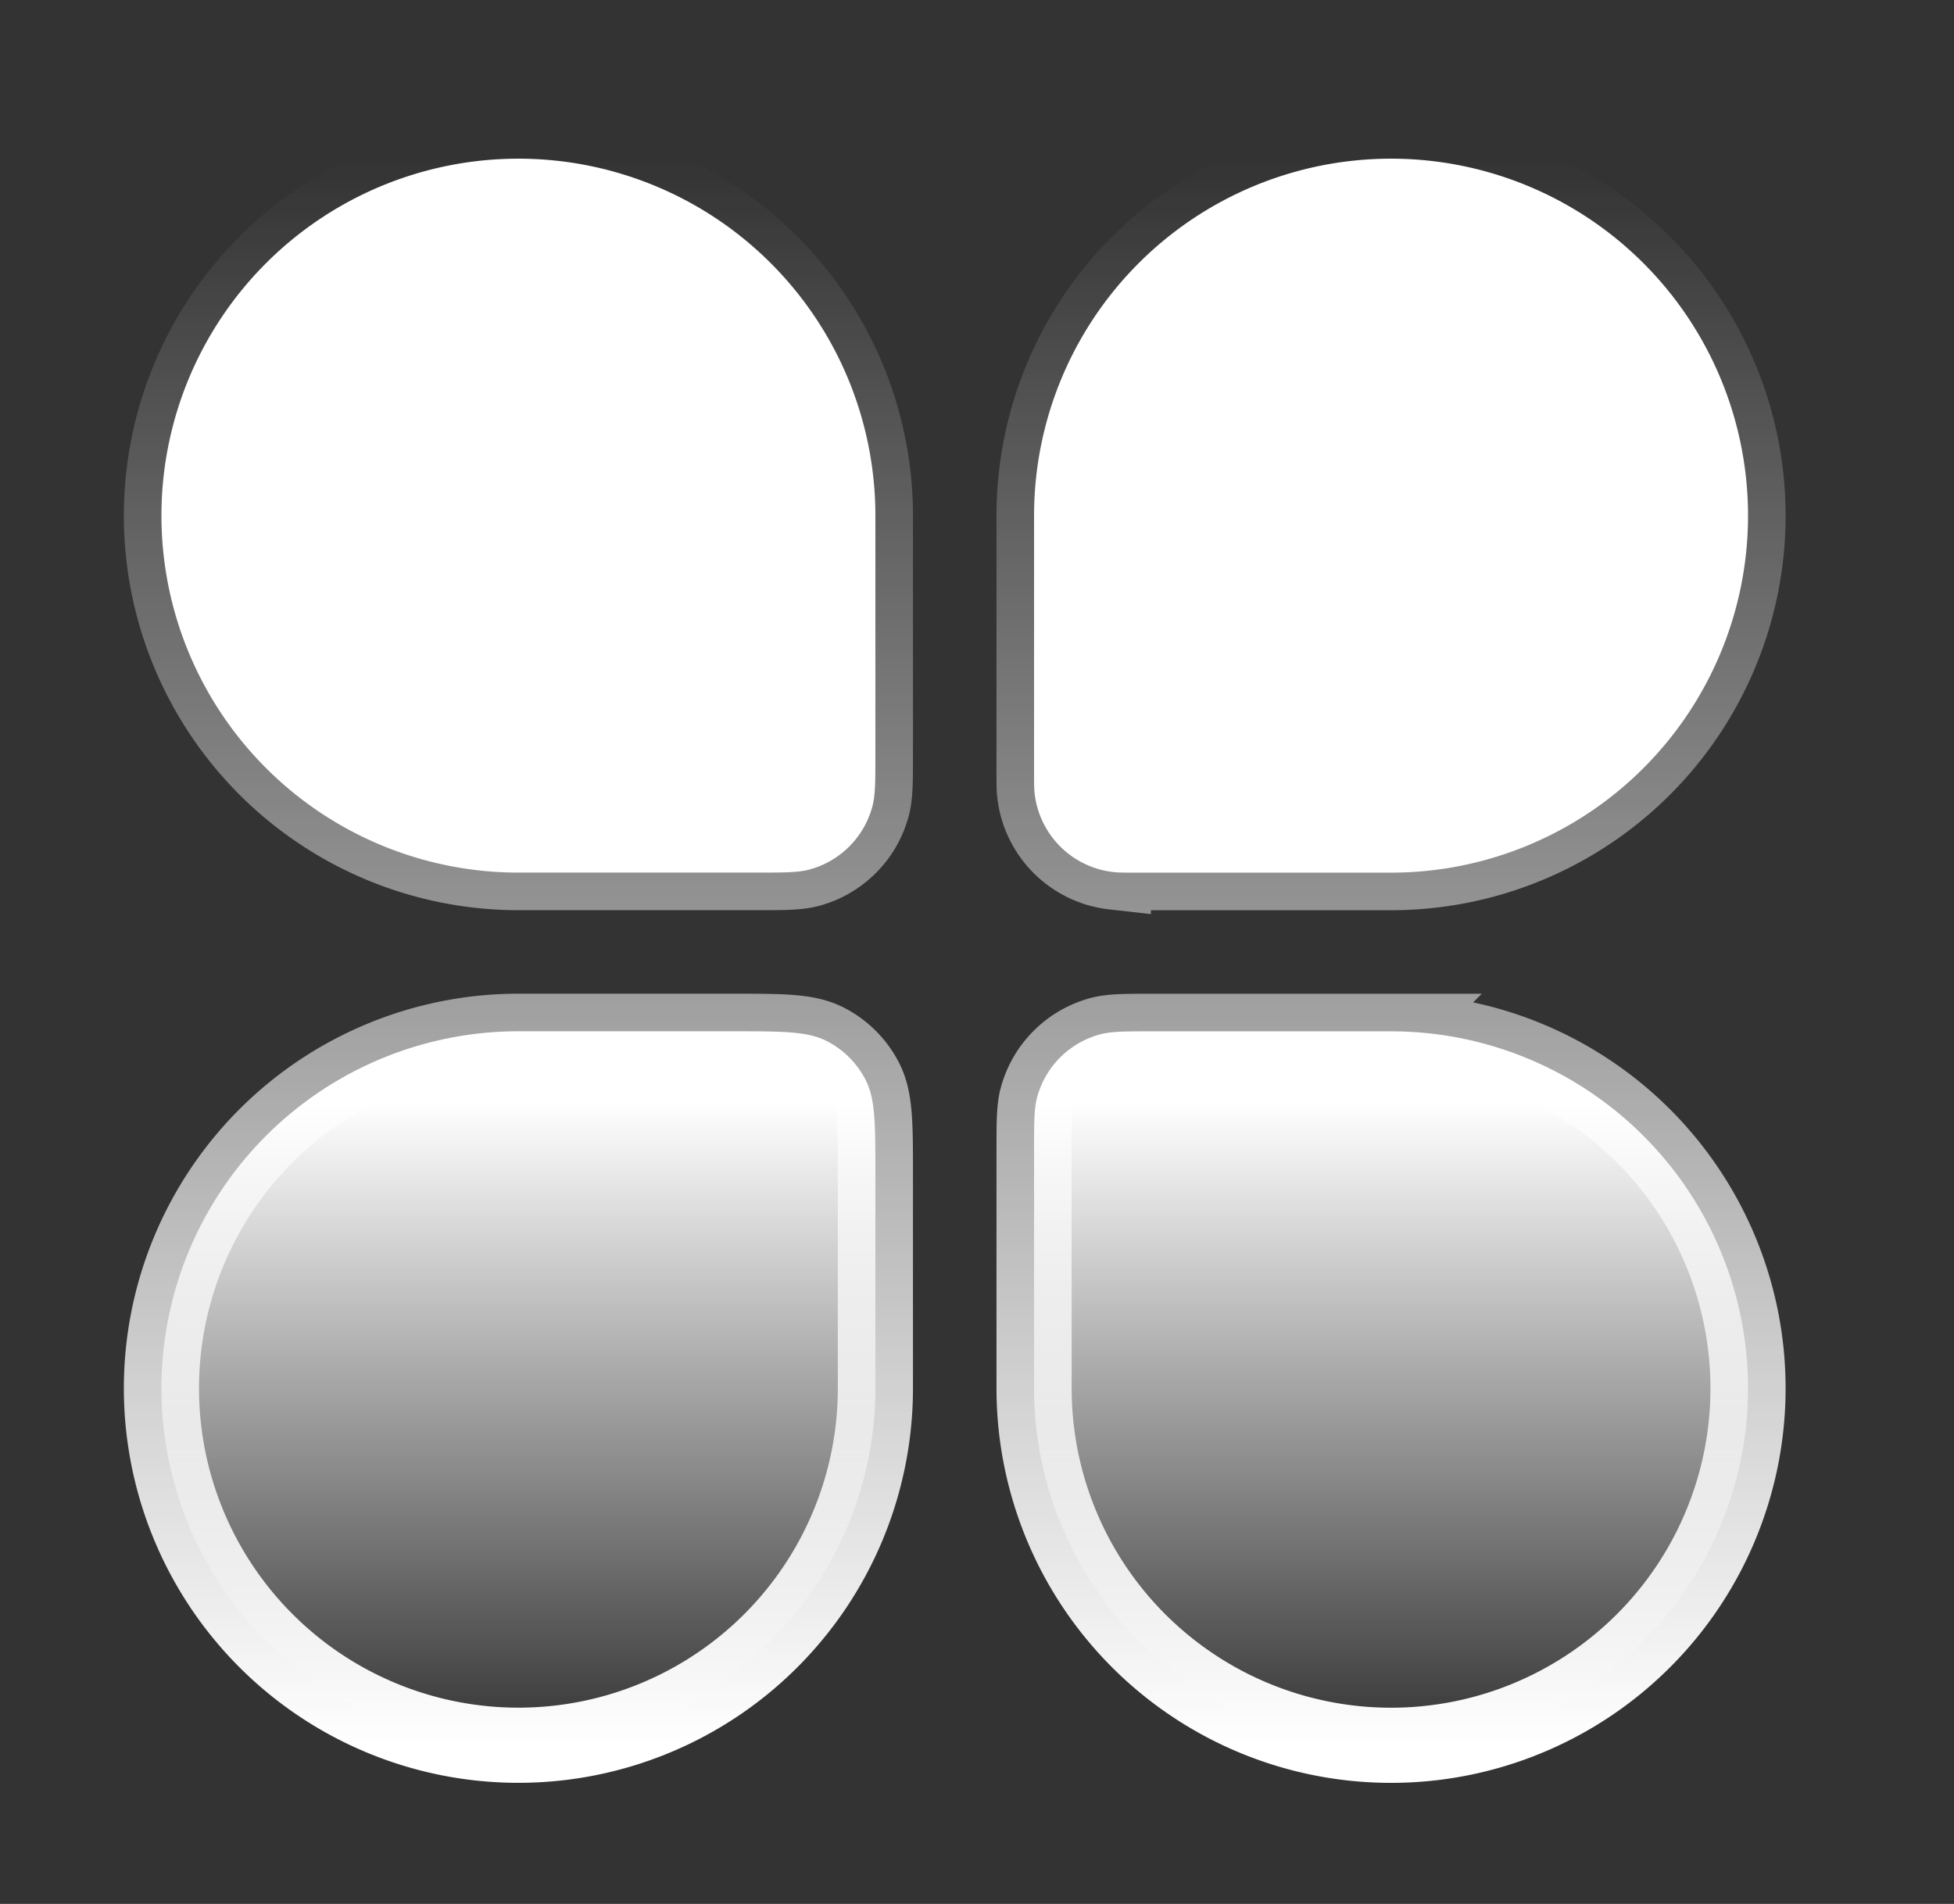
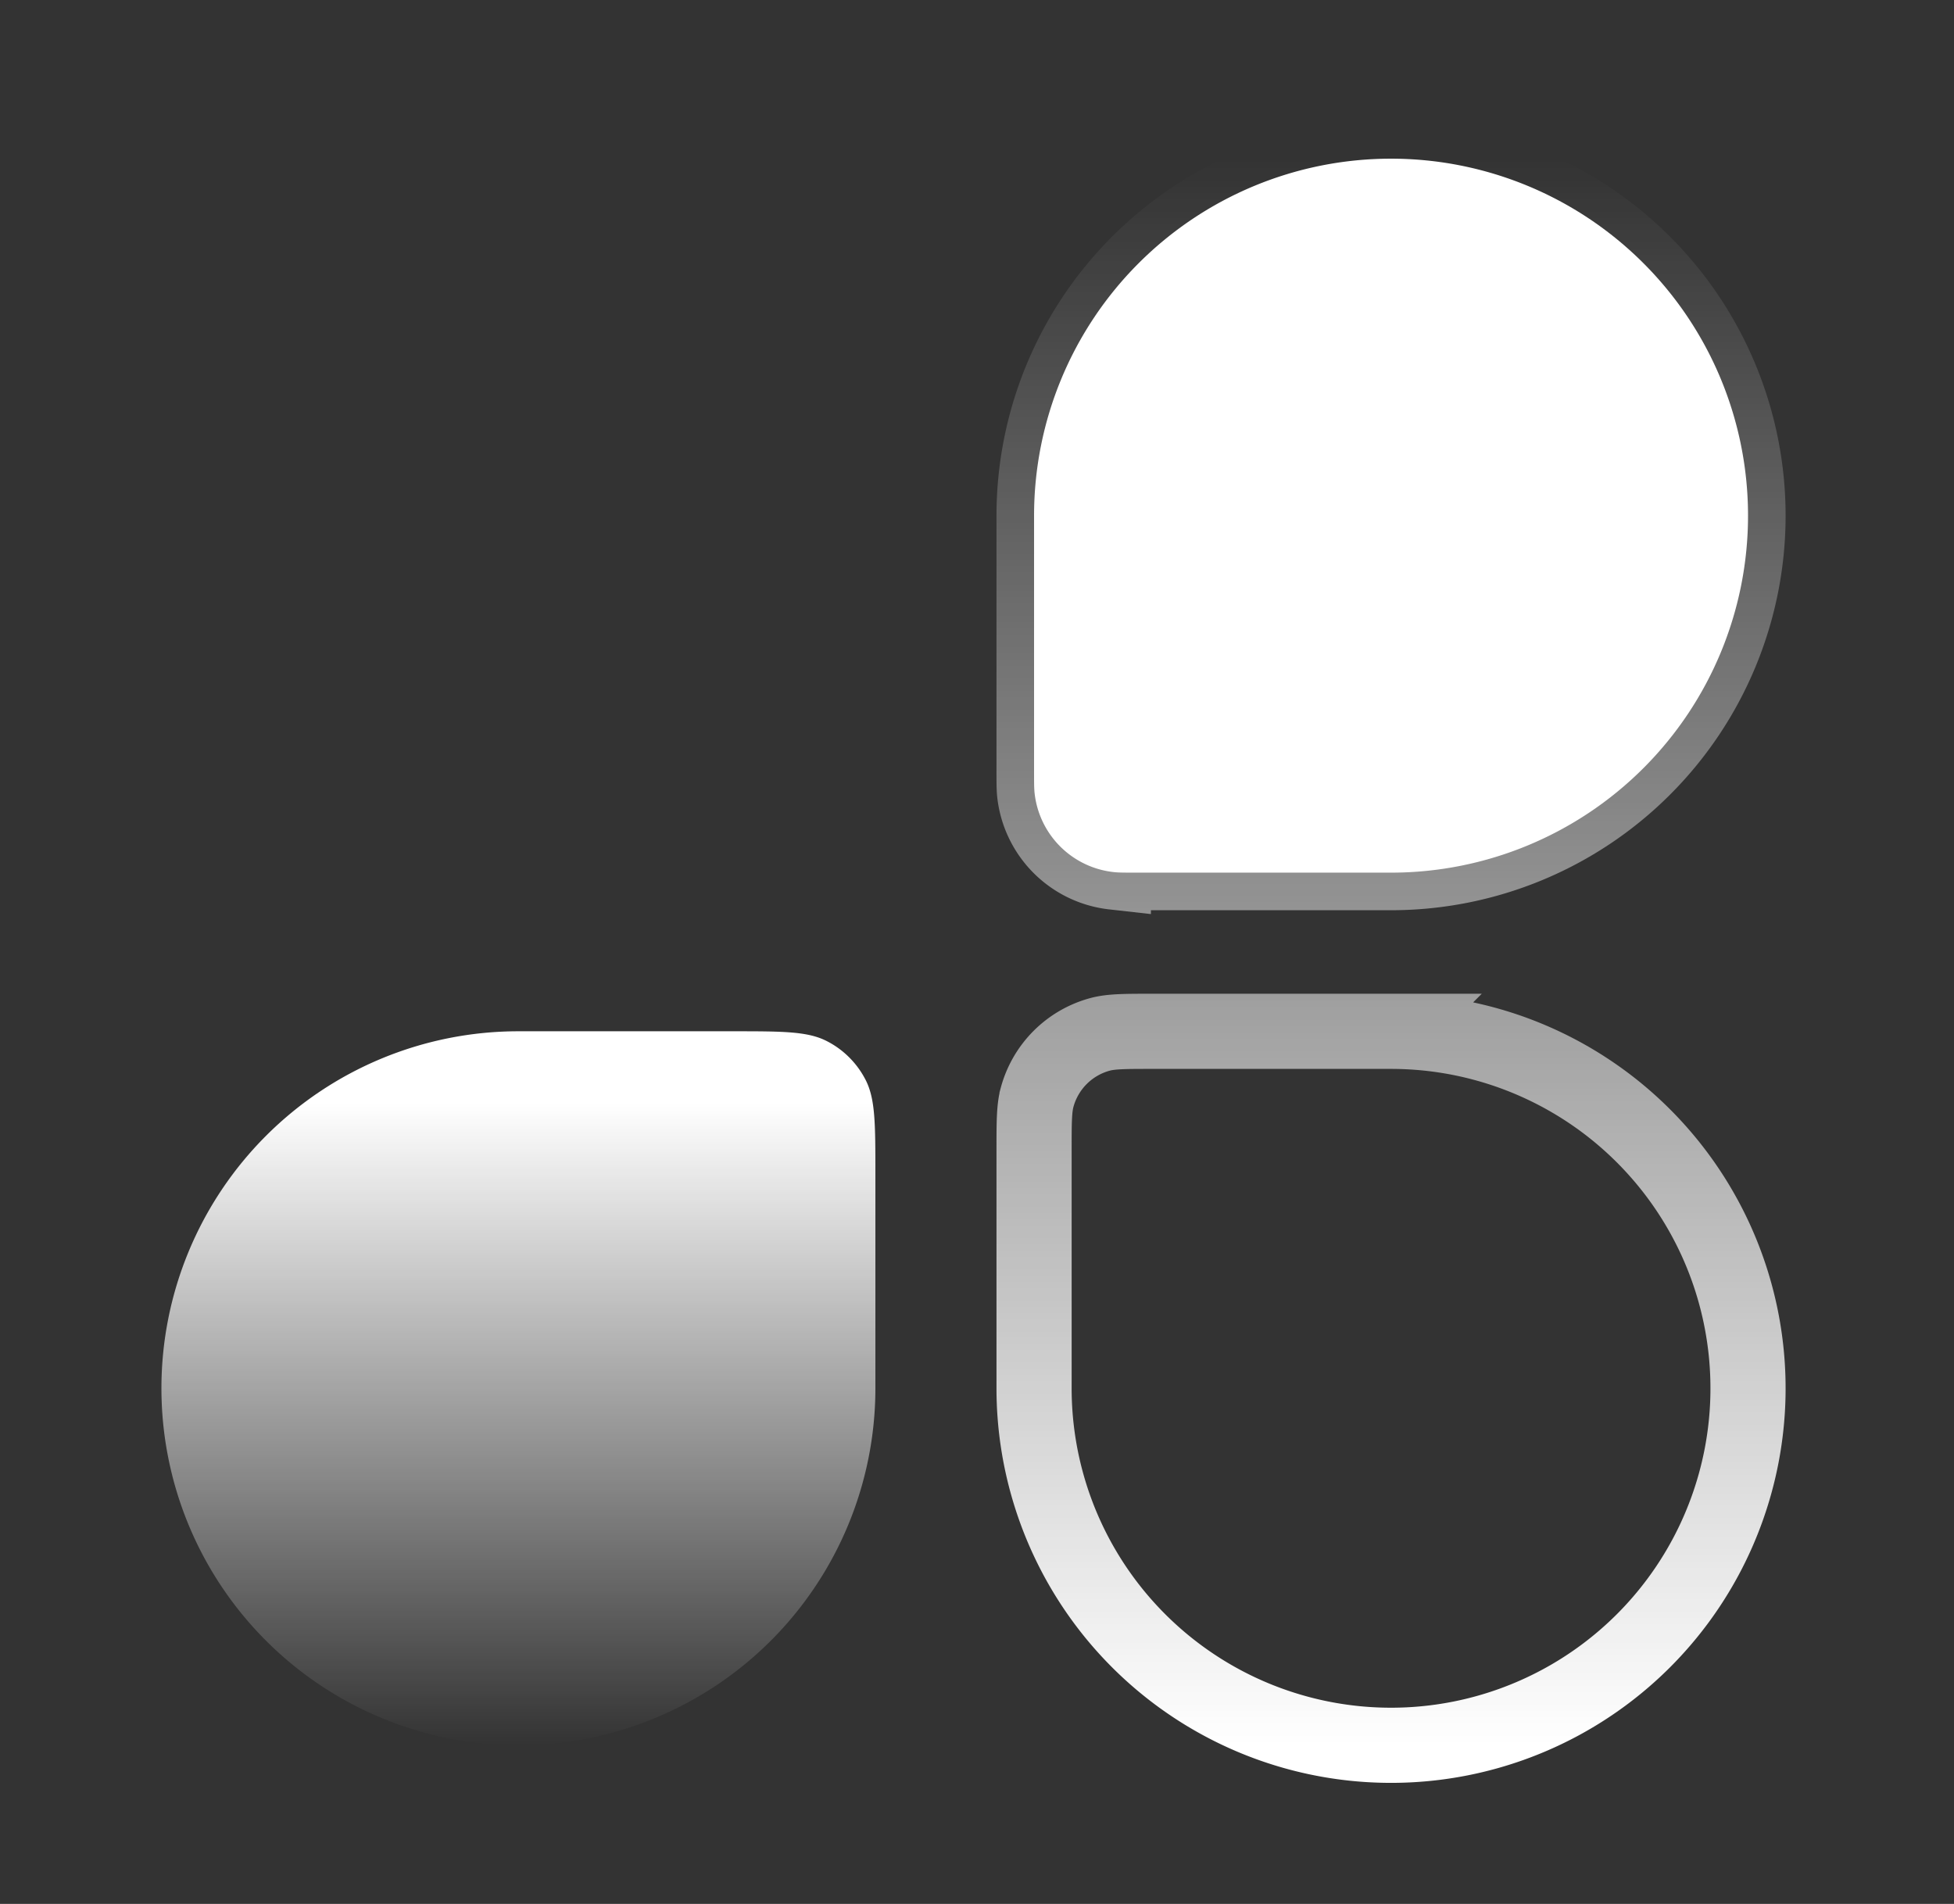
<svg xmlns="http://www.w3.org/2000/svg" width="39" height="38" fill="none">
  <rect width="100%" height="100%" fill="#333333" stroke="none" />
-   <path fill="url(#a)" d="M3.222 10.292a7.125 7.125 0 0 1 14.25 0v4.75c0 .552 0 .828-.06 1.054a1.782 1.782 0 0 1-1.26 1.26c-.227.06-.503.06-1.055.06h-4.75a7.125 7.125 0 0 1-7.125-7.124Z" />
-   <path fill="url(#b)" d="M20.639 22.958c0-.552 0-.828.06-1.054a1.781 1.781 0 0 1 1.26-1.26c.227-.06.503-.06 1.055-.06h4.75a7.125 7.125 0 1 1-7.125 7.124v-4.75Z" />
  <path fill="url(#c)" d="M3.222 27.708a7.125 7.125 0 0 1 7.125-7.125h4.275c.998 0 1.497 0 1.878.195.335.17.607.443.778.778.194.381.194.88.194 1.877v4.275a7.125 7.125 0 0 1-14.25 0Z" />
  <path fill="url(#d)" d="M20.639 10.292a7.125 7.125 0 1 1 7.125 7.125h-5.09c-.236 0-.354 0-.453-.012a1.781 1.781 0 0 1-1.571-1.57c-.011-.1-.011-.218-.011-.454v-5.09Z" />
-   <path stroke="url(#e)" stroke-width="1.5" d="M3.222 10.292a7.125 7.125 0 0 1 14.25 0v4.75c0 .552 0 .828-.06 1.054a1.782 1.782 0 0 1-1.26 1.26c-.227.06-.503.06-1.055.06h-4.75a7.125 7.125 0 0 1-7.125-7.124Z" />
  <path stroke="url(#f)" stroke-width="1.5" d="M20.639 22.958c0-.552 0-.828.06-1.054a1.781 1.781 0 0 1 1.26-1.26c.227-.06.503-.06 1.055-.06h4.75a7.125 7.125 0 1 1-7.125 7.124v-4.75Z" />
-   <path stroke="url(#g)" stroke-width="1.5" d="M3.222 27.708a7.125 7.125 0 0 1 7.125-7.125h4.275c.998 0 1.497 0 1.878.195.335.17.607.443.778.778.194.381.194.88.194 1.877v4.275a7.125 7.125 0 0 1-14.25 0Z" />
  <path stroke="url(#h)" stroke-width="1.5" d="M20.639 10.292a7.125 7.125 0 1 1 7.125 7.125h-5.09c-.236 0-.354 0-.453-.012a1.781 1.781 0 0 1-1.571-1.57c-.011-.1-.011-.218-.011-.454v-5.09Z" />
  <defs>
    <linearGradient id="a" x1="19.055" x2="19.055" y1="3.167" y2="34.833" gradientUnits="userSpaceOnUse">
      <stop offset=".595" stop-color="#fff" />
      <stop offset="1" stop-color="#fff" stop-opacity="0" />
    </linearGradient>
    <linearGradient id="b" x1="19.055" x2="19.055" y1="3.167" y2="34.833" gradientUnits="userSpaceOnUse">
      <stop offset=".595" stop-color="#fff" />
      <stop offset="1" stop-color="#fff" stop-opacity="0" />
    </linearGradient>
    <linearGradient id="c" x1="19.055" x2="19.055" y1="3.167" y2="34.833" gradientUnits="userSpaceOnUse">
      <stop offset=".595" stop-color="#fff" />
      <stop offset="1" stop-color="#fff" stop-opacity="0" />
    </linearGradient>
    <linearGradient id="d" x1="19.055" x2="19.055" y1="3.167" y2="34.833" gradientUnits="userSpaceOnUse">
      <stop offset=".595" stop-color="#fff" />
      <stop offset="1" stop-color="#fff" stop-opacity="0" />
    </linearGradient>
    <linearGradient id="e" x1="19.055" x2="19.055" y1="3.167" y2="34.833" gradientUnits="userSpaceOnUse">
      <stop stop-color="#fff" stop-opacity="0" />
      <stop offset="1" stop-color="#fff" />
    </linearGradient>
    <linearGradient id="f" x1="19.055" x2="19.055" y1="3.167" y2="34.833" gradientUnits="userSpaceOnUse">
      <stop stop-color="#fff" stop-opacity="0" />
      <stop offset="1" stop-color="#fff" />
    </linearGradient>
    <linearGradient id="g" x1="19.055" x2="19.055" y1="3.167" y2="34.833" gradientUnits="userSpaceOnUse">
      <stop stop-color="#fff" stop-opacity="0" />
      <stop offset="1" stop-color="#fff" />
    </linearGradient>
    <linearGradient id="h" x1="19.055" x2="19.055" y1="3.167" y2="34.833" gradientUnits="userSpaceOnUse">
      <stop stop-color="#fff" stop-opacity="0" />
      <stop offset="1" stop-color="#fff" />
    </linearGradient>
  </defs>
</svg>